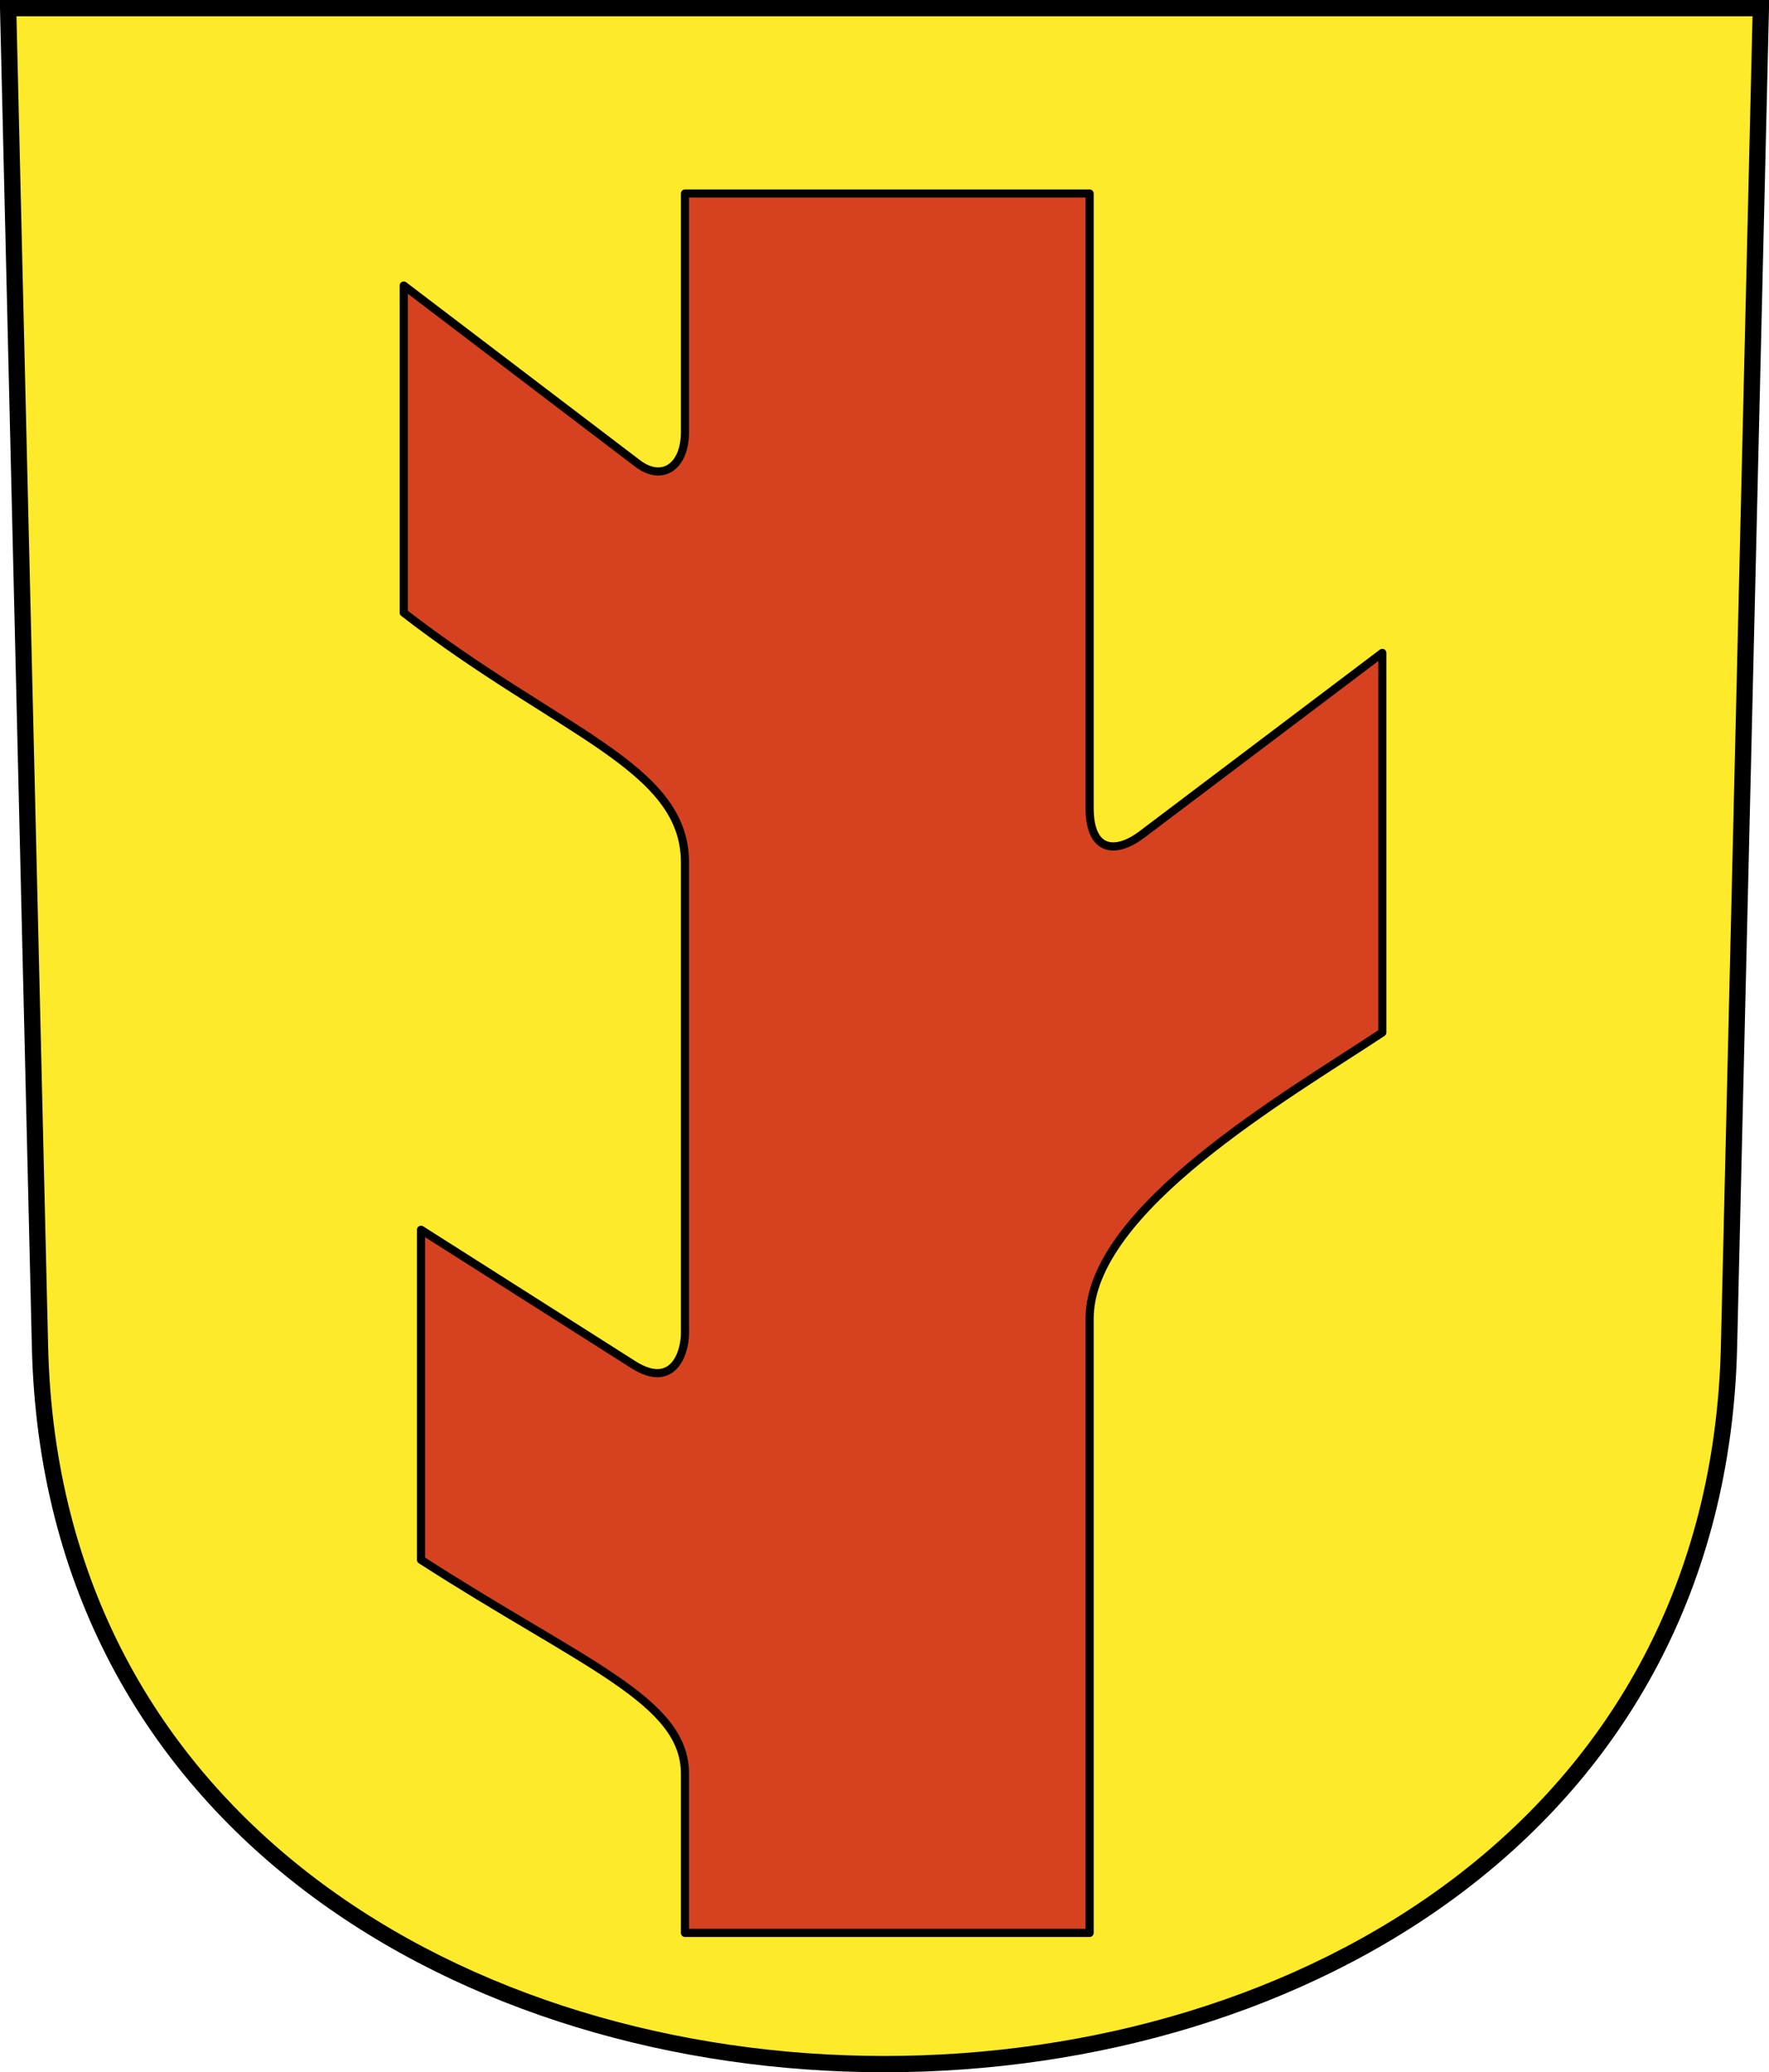
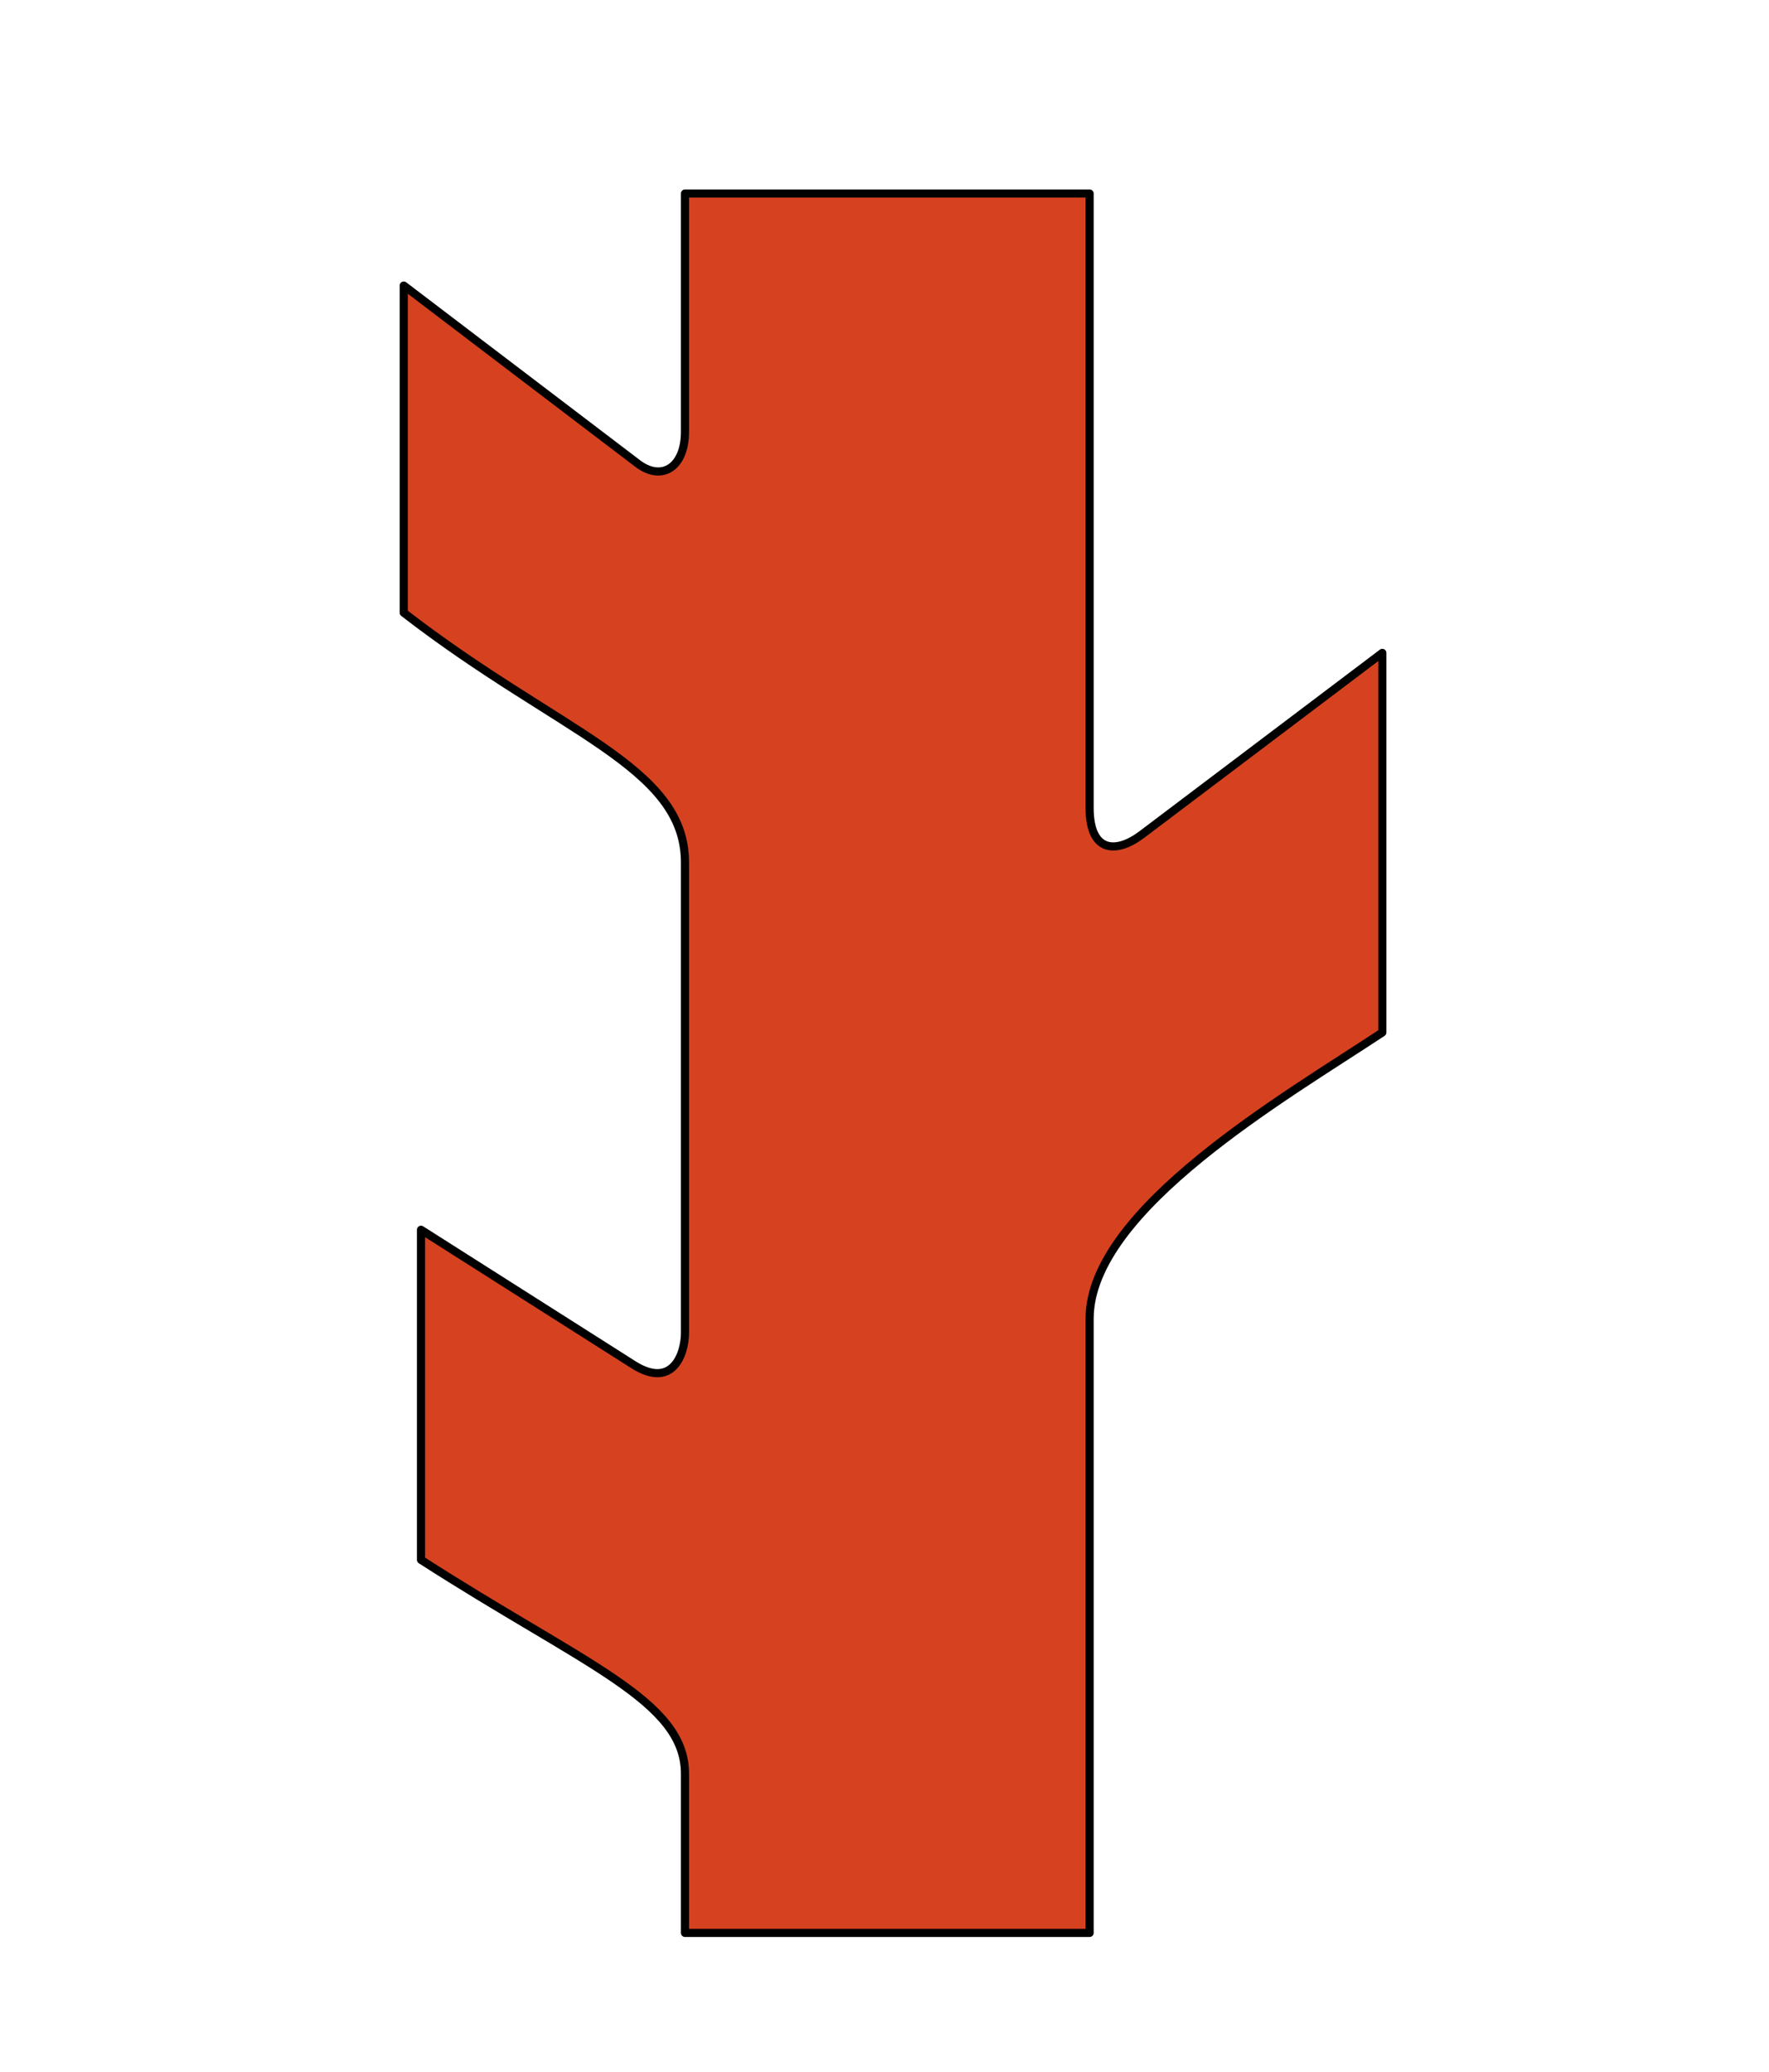
<svg xmlns="http://www.w3.org/2000/svg" version="1.0" width="217.392" height="254.641" id="svg2780">
  <defs id="defs2782" />
  <g transform="translate(-14.923,-798.269)" id="layer1">
-     <path d="M 15.923,799.269 L 19.839,963.78 C 22.636,1081.287 224.601,1081.287 227.399,963.78 L 231.315,799.269 L 15.923,799.269 z" id="path3282" style="fill:#fdea2b;fill-opacity:1;fill-rule:evenodd;stroke:#000000;stroke-width:2;stroke-linecap:butt;stroke-miterlimit:4;stroke-dashoffset:0;stroke-opacity:1" />
    <path d="M 99.099,231.456 L 148.825,231.456 L 148.825,155.986 C 148.825,142.523 173.056,128.587 184.797,120.807 L 184.797,74.167 L 155.261,96.473 C 152.036,98.909 148.825,98.665 148.825,93.211 L 148.825,17.717 L 99.099,17.717 L 99.099,47.012 C 99.099,51.332 96.272,53.167 93.28,50.891 L 64.539,29.026 L 64.539,69.23 C 83.628,83.999 99.099,88.092 99.099,99.912 L 99.099,157.749 C 99.099,160.318 97.57,164.689 92.751,161.628 L 66.66,145.053 L 66.66,185.61 C 86.681,198.502 99.099,202.89 99.099,211.893 L 99.099,231.456 z" transform="translate(0,804.331)" id="path5698" style="fill:#d64220;fill-opacity:1;fill-rule:evenodd;stroke:#000000;stroke-width:1px;stroke-linecap:butt;stroke-linejoin:round;stroke-opacity:1" />
  </g>
</svg>